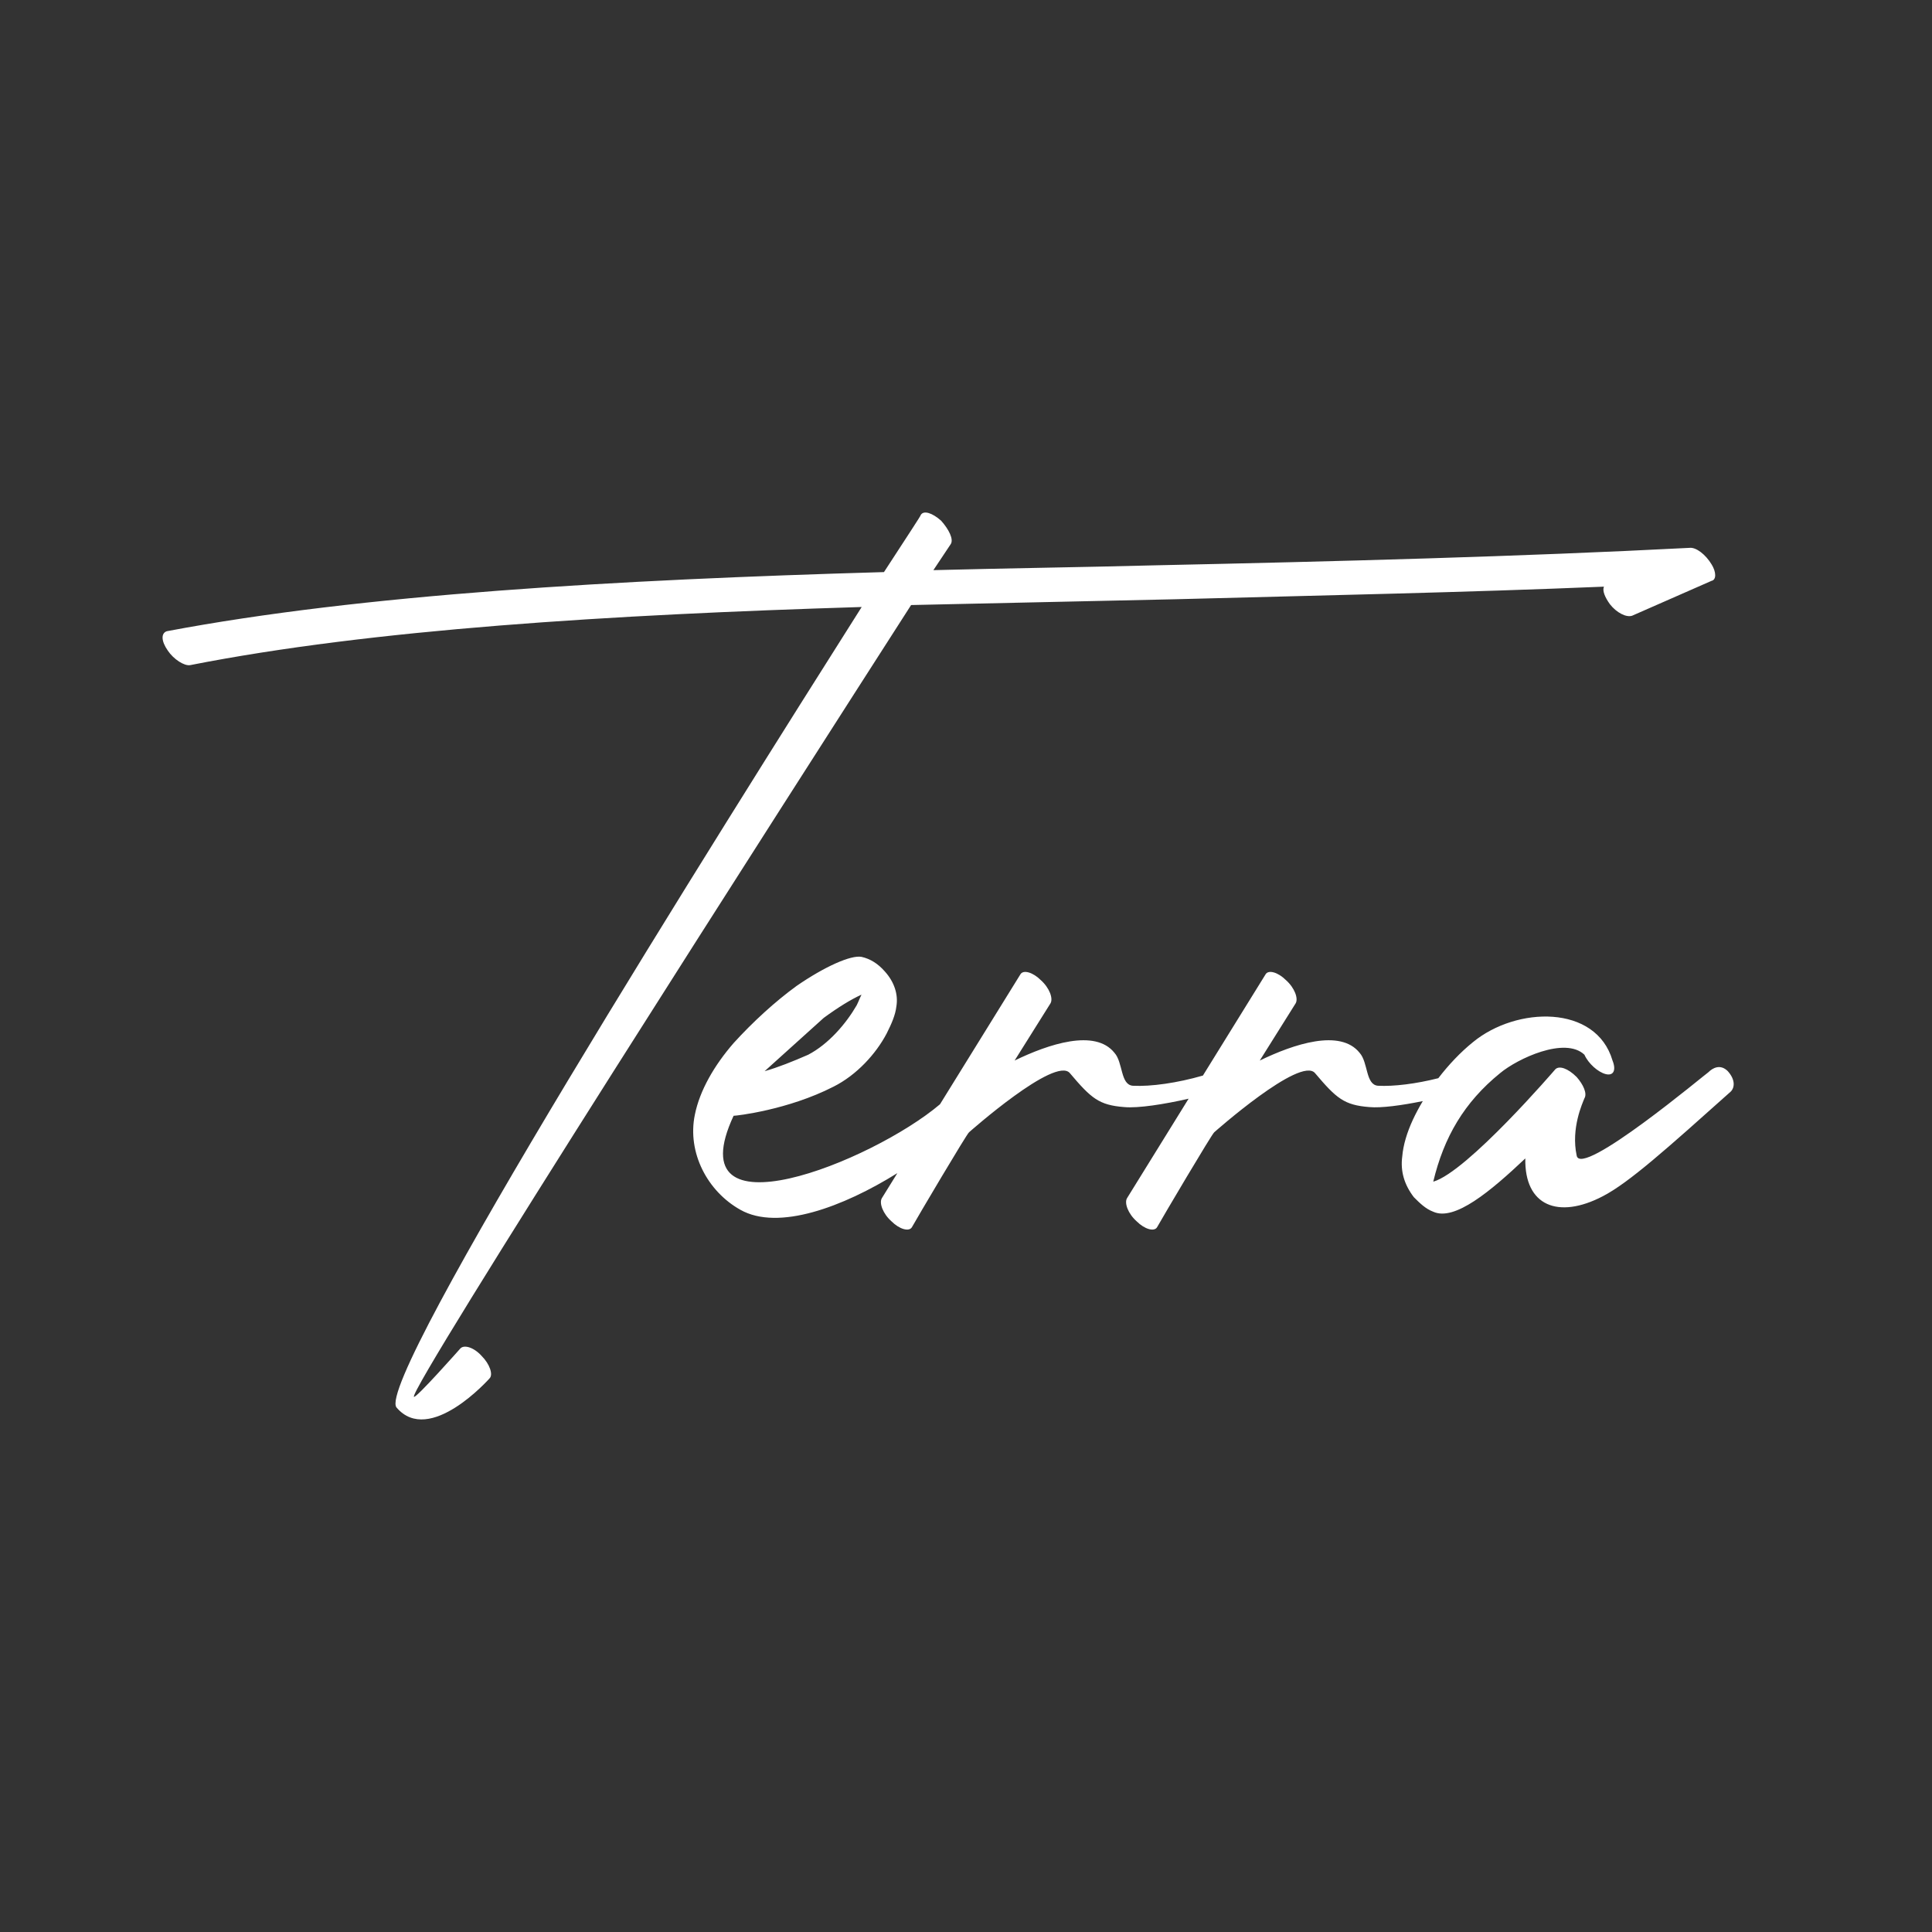
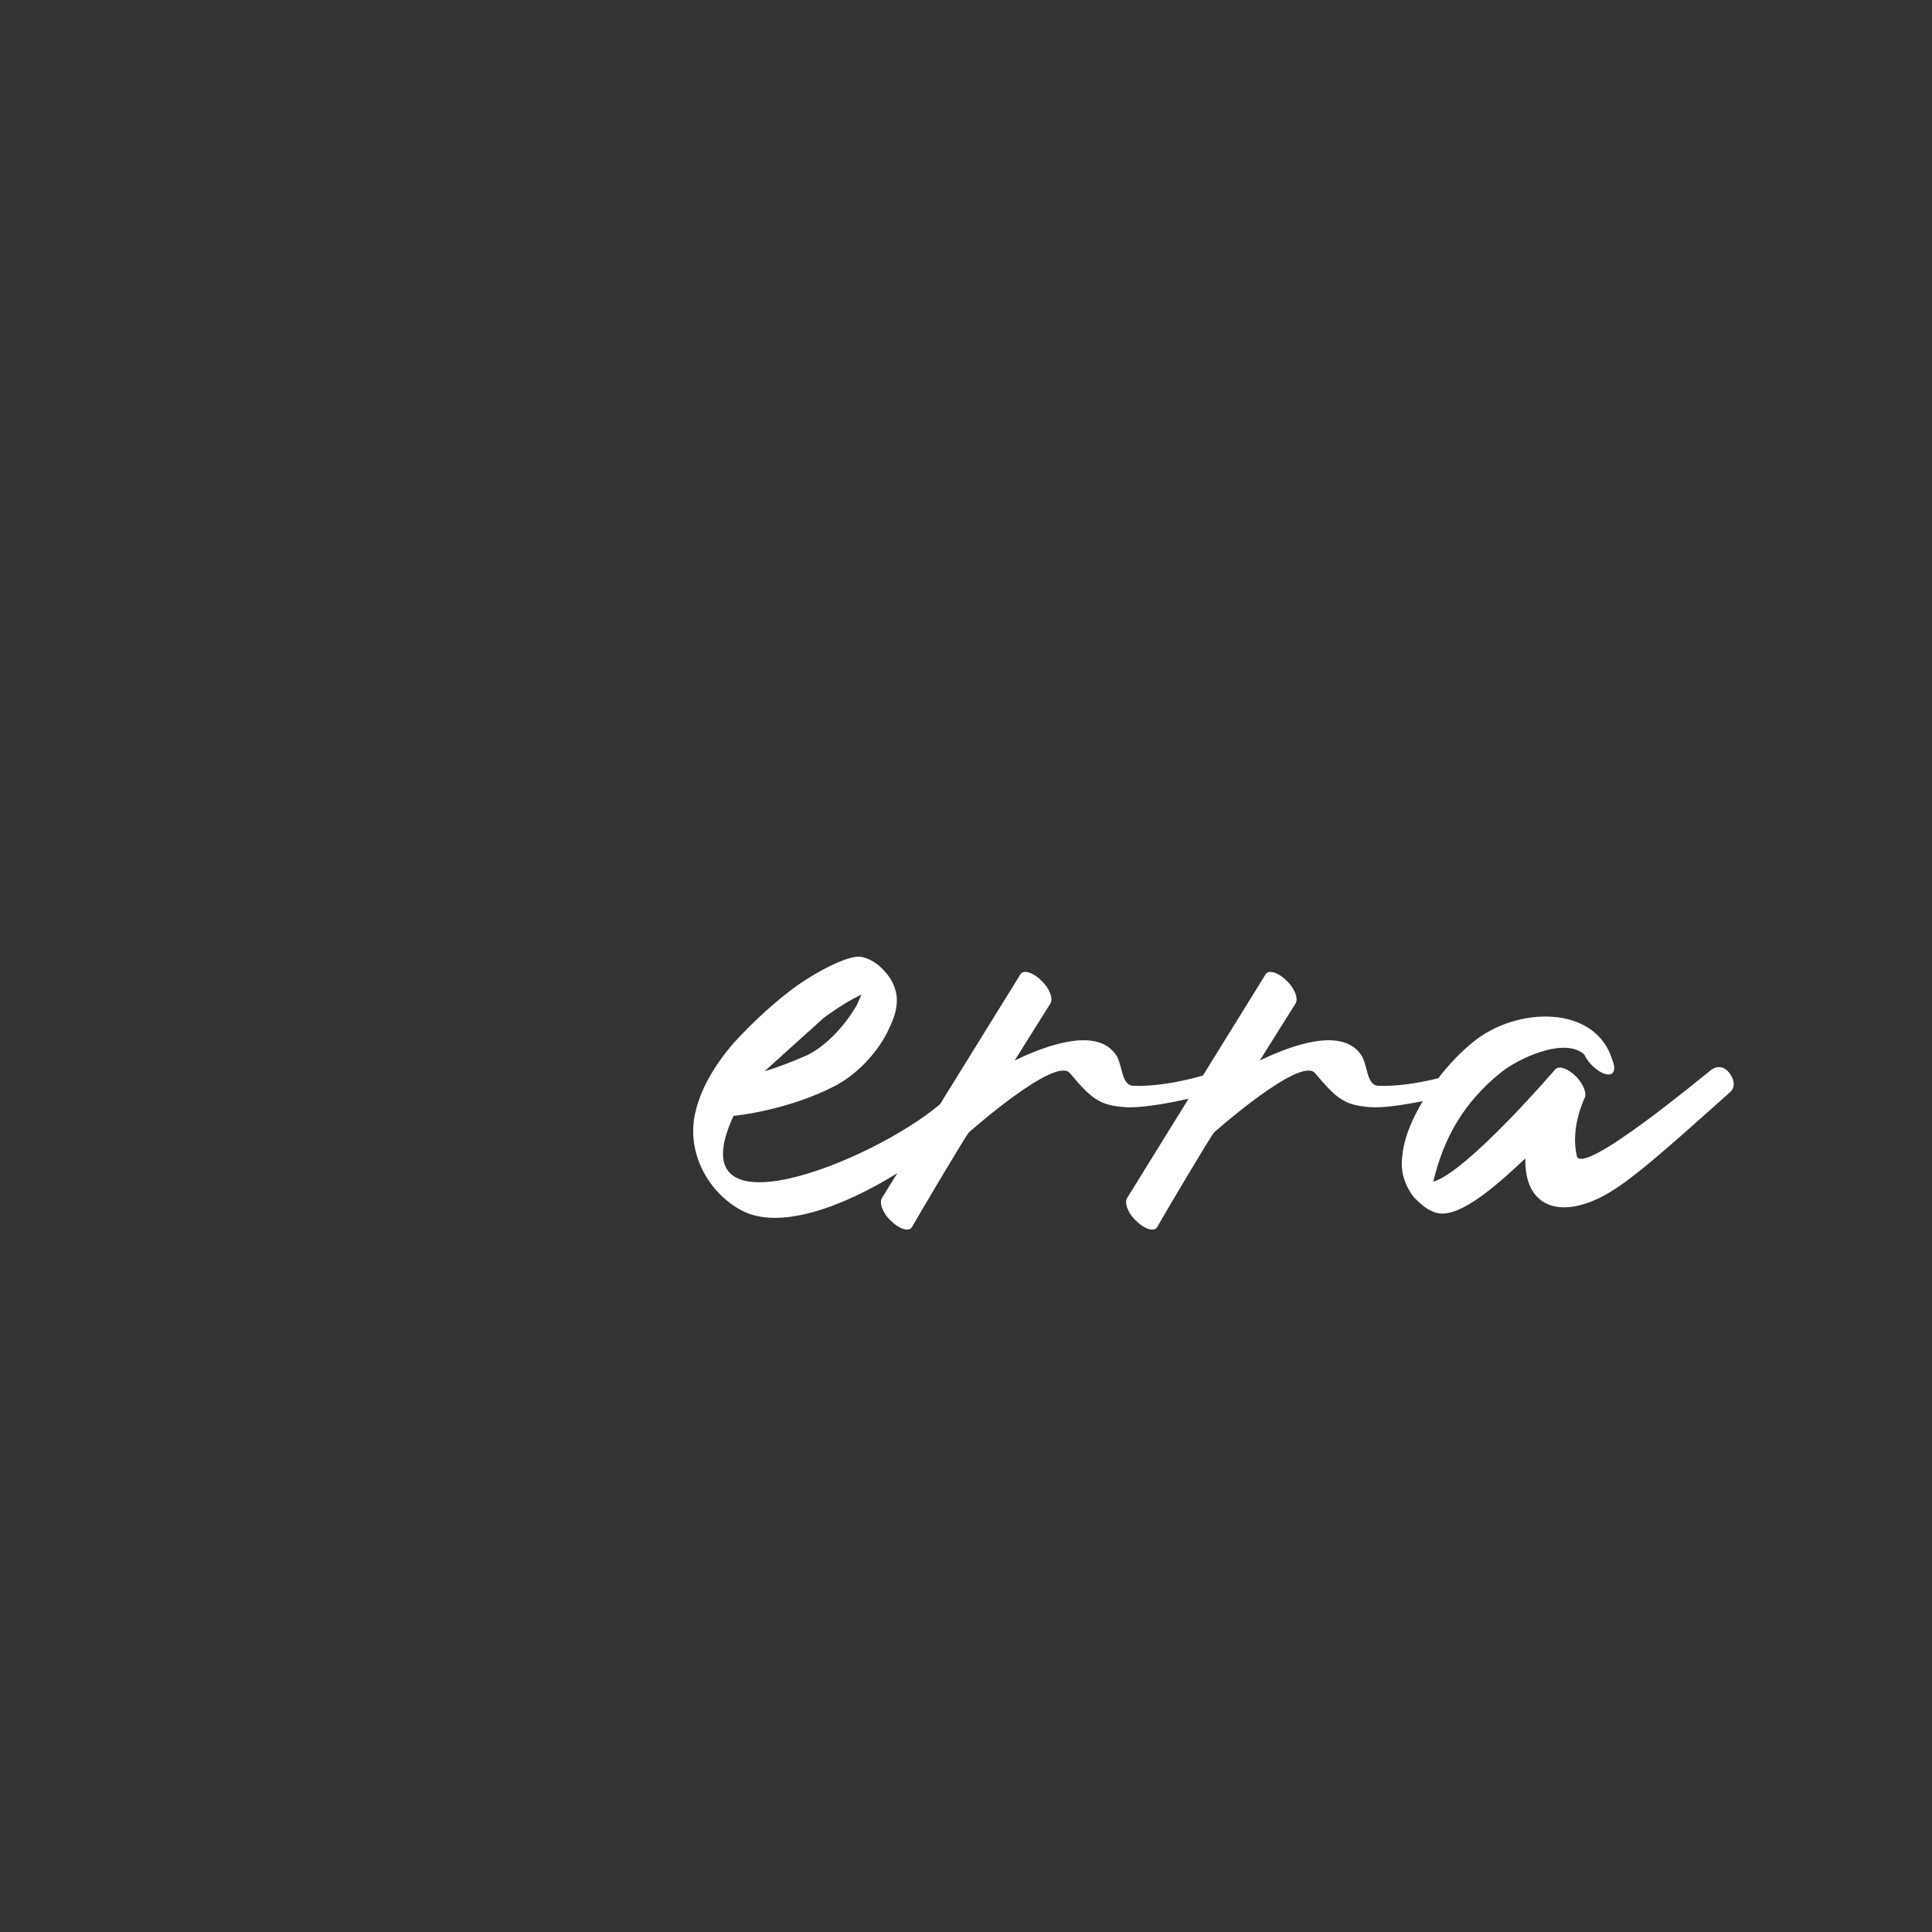
<svg xmlns="http://www.w3.org/2000/svg" viewBox="0 0 959 959">
  <rect x="0" y="0" width="959" height="959" fill="#333333" stroke="none" />
-   <path d="M228.56 669.29s-22.13 25.01-23.09 24.05c-2.88-3.37 184.72-296.32 246.78-393.01 43.29-.96 87.55-1.92 131.32-2.88 72.16-1.92 143.83-3.37 212.62-6.25-.96 1.92.48 5.29 2.89 8.66 3.37 4.33 8.18 6.73 11.06 5.77l39.44-17.32c2.4-.48 2.4-4.33 0-8.18-2.89-4.81-7.7-8.66-11.06-8.18-83.7 4.33-174.62 6.73-265.05 8.66-36.56.96-73.6 1.44-110.16 2.4l8.66-12.99c1.44-2.4-.96-7.22-4.81-11.55-4.33-3.85-8.66-5.29-10.1-2.88 0 .48-6.74 10.58-18.28 28.38-133.25 3.85-259.28 11.07-355.97 29.35-2.89.96-2.89 4.81.48 9.62 2.89 4.33 8.18 7.7 11.07 7.22 90.44-17.8 208.29-25.01 333.36-28.86-69.75 110.16-241.96 383.87-230.9 397.34C213.18 717.88 243 684.2 243 684.2c1.92-1.92 0-7.21-3.85-11.06-3.86-4.33-8.67-5.77-10.59-3.85z" fill="white" />
  <path d="M857.66 531.72c-3.85-3.85-7.7-1.44-9.62.48-.96.48-63.5 52.91-65.42 41.37-2.89-13.47 2.89-25.98 3.85-28.38 1.44-2.4-.48-6.74-3.85-10.58-4.33-4.33-8.66-5.77-10.58-3.85 0 0-43.78 50.99-60.61 55.8 5.29-22.13 15.39-39.44 33.19-53.88 8.66-7.22 32.23-18.28 41.85-9.14 1.92 4.33 6.73 8.66 10.58 9.62 3.85.96 5.29-1.92 3.37-6.73-8.18-27.9-47.62-26.94-69.27-9.14-6.23 5.03-12.1 11.26-17.2 17.9-11.14 2.81-22.12 4.16-29.94 3.75-6.25-.49-4.81-11.55-9.14-16.36-9.62-12.03-32.71-4.33-49.55 3.85l17.8-28.38c1.44-2.4-.48-7.7-4.81-11.55-3.85-3.85-8.66-5.29-10.1-2.88l-31.11 50.26c-12.73 3.69-25.83 5.53-34.78 5.06-6.25-.49-4.81-11.55-9.14-16.36-9.62-12.03-32.71-4.33-49.55 3.85l17.8-28.38c1.44-2.4-.48-7.7-4.81-11.55-3.85-3.85-8.66-5.29-10.10-2.88l-39.93 64.51c-33.67 28.57-131.3 67.67-102.45 5.72 1.44 0 26.94-2.88 49.55-14.43 11.54-5.77 21.16-16.36 26.45-26.46 2.41-4.81 4.33-9.14 4.81-13.47.96-5.77-.96-12.02-5.77-17.32-3.37-3.85-7.22-6.25-11.54-7.21-5.29-.96-18.28 4.81-32.23 14.43-10.58 7.69-21.65 17.80-31.27 28.38-9.62 11.07-16.84 23.57-19.24 35.60-3.85 18.76 6.25 38 22.61 47.14 18.81 10.63 51.05-1.45 77.92-18.20l-7.69 12.42c-1.44 2.4.48 7.7 4.81 11.54 3.85 3.85 8.66 5.29 10.10 2.89 2.4-4.33 27.42-46.66 28.38-47.14 0 0 42.81-38 50.03-29.34 10.58 12.51 14.43 15.87 26.94 16.84 6.93.66 19.99-1.40 32-4.16l-30.56 49.37c-1.44 2.4.48 7.7 4.81 11.54 3.85 3.85 8.66 5.29 10.10 2.89 2.4-4.33 27.42-46.66 28.38-47.14 0 0 42.81-38 50.03-29.34 10.58 12.51 14.43 15.87 26.94 16.84 5.89.56 16.21-.85 26.55-2.97-1.85 3.10-3.51 6.20-4.92 9.23-2.89 6.25-4.81 12.51-5.29 18.28-.96 7.21.96 13.95 5.77 20.20 2.89 2.88 5.77 5.77 9.62 7.21 10.58 4.81 28.38-10.10 45.70-26.46-.48 23.57 16.36 30.31 38.48 18.76 12.99-6.73 31.75-23.57 63.50-51.95 1.92-1.93 2.40-5.78-1.45-10.10zm-448.79-26.46c7.22-5.29 13.47-9.14 18.76-11.54-.96 1.92-1.44 3.36-2.40 5.29-5.29 9.14-13.95 19.24-24.05 24.53-7.70 3.37-14.91 6.25-21.65 8.18 8.66-10.11 19.72-" fill="white" />
</svg>